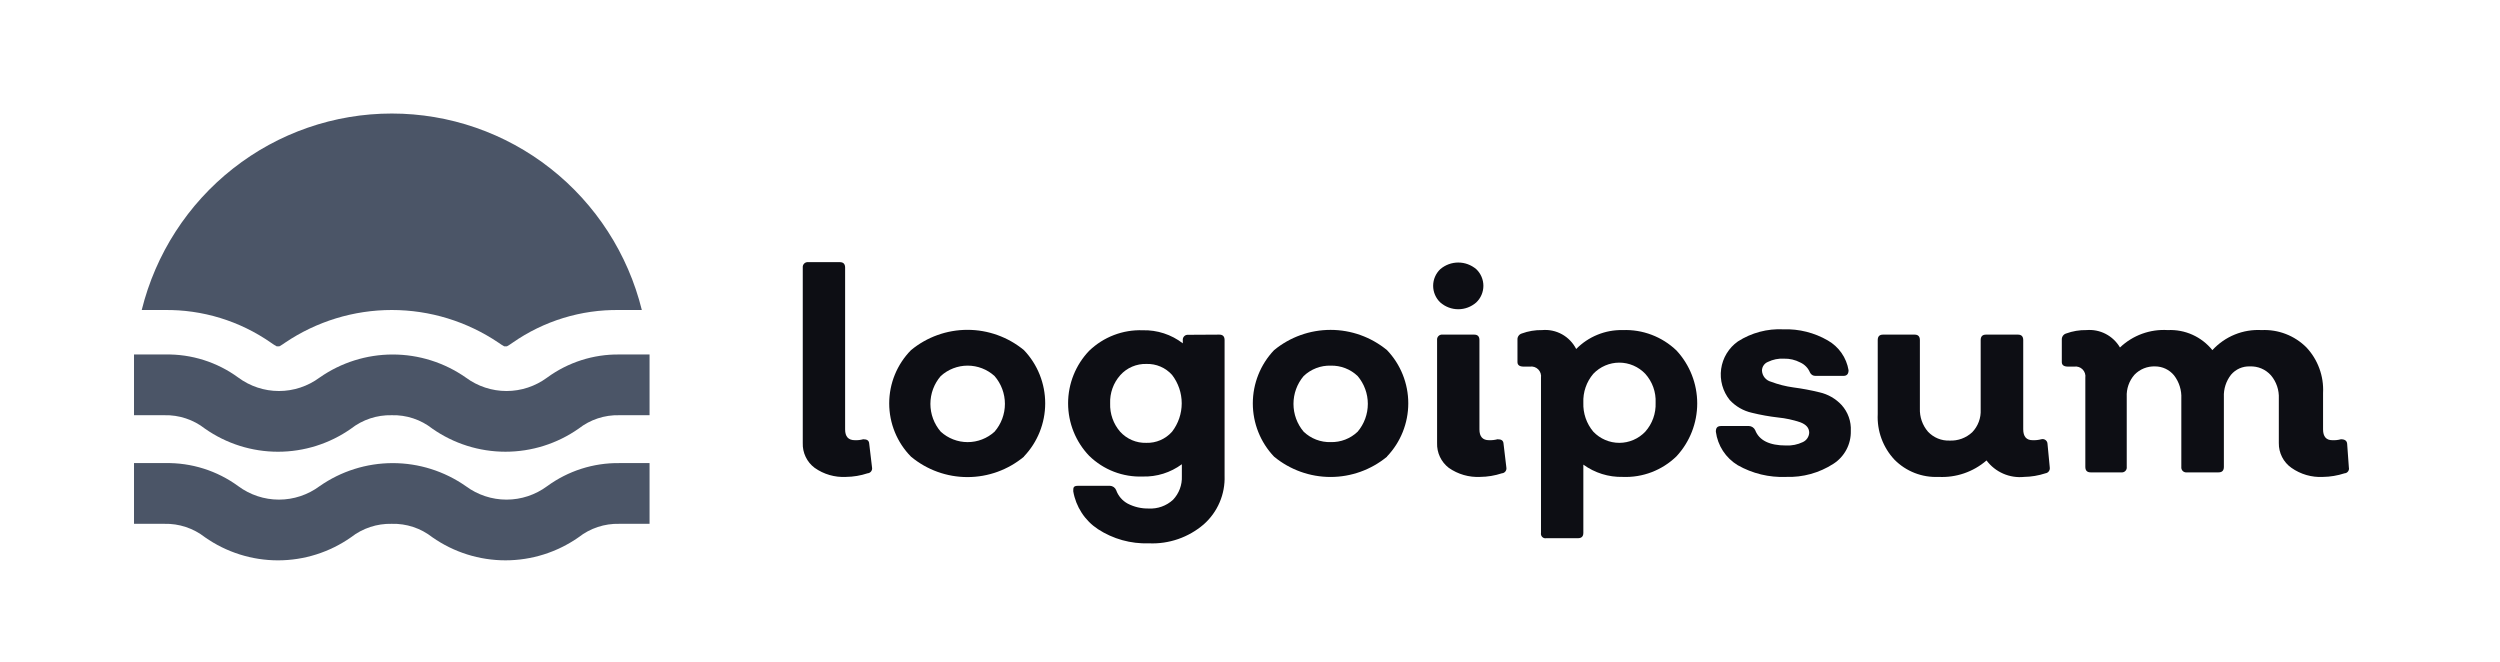
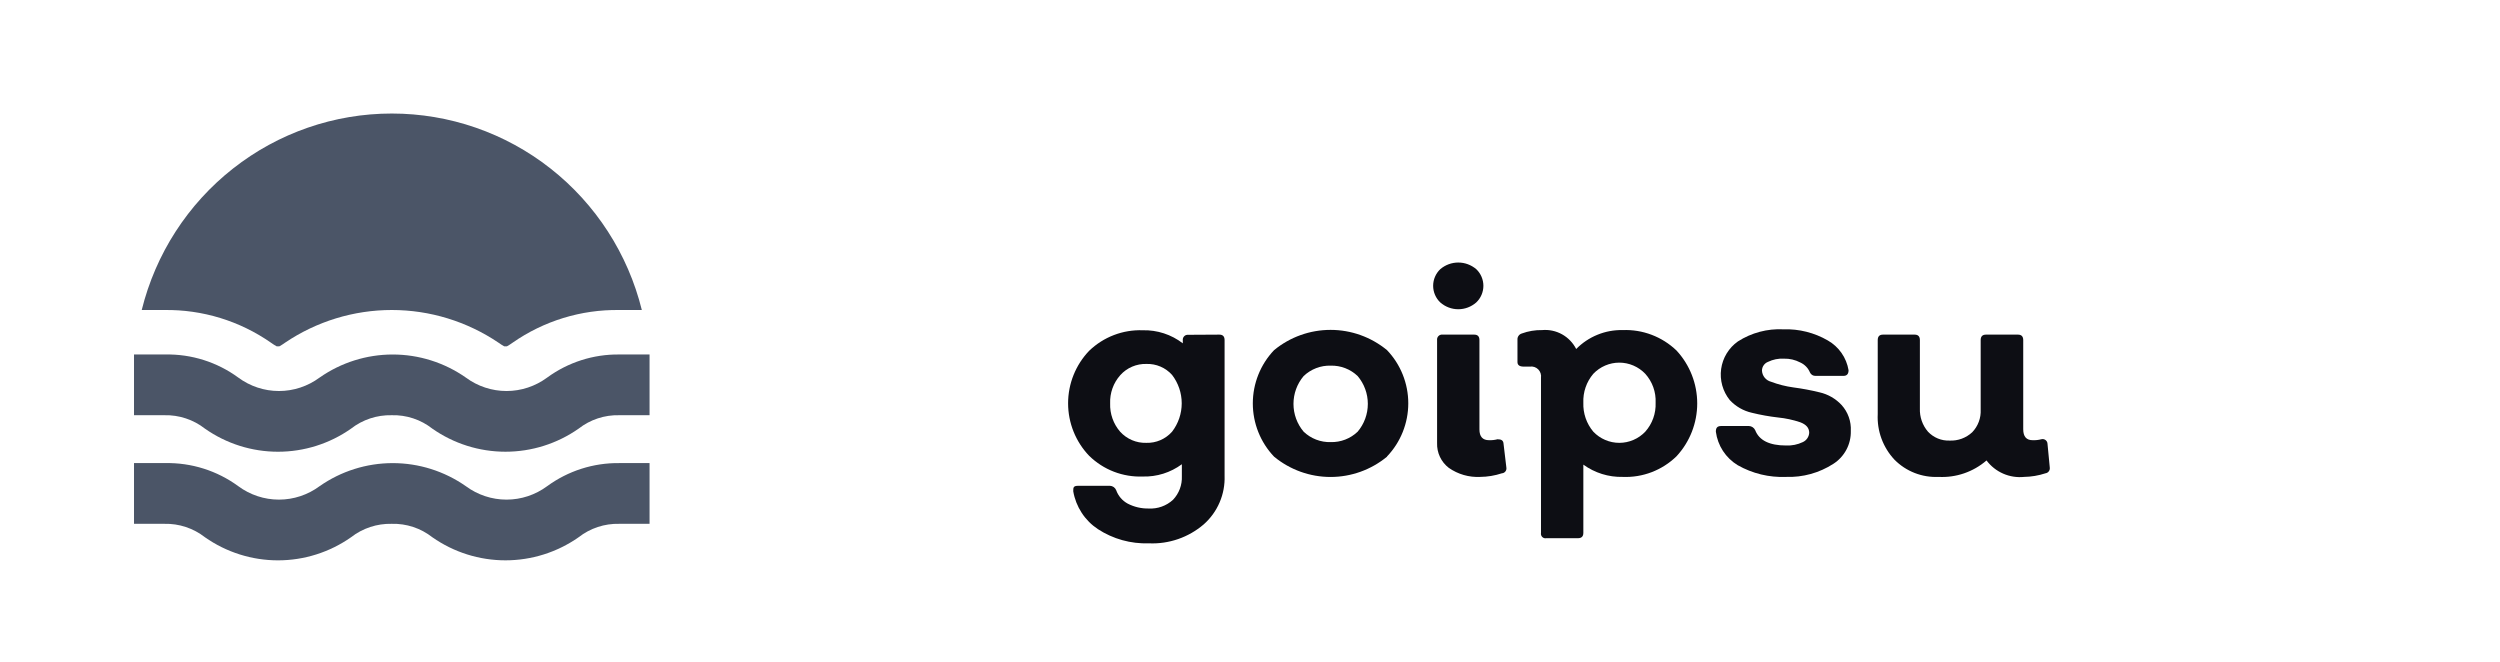
<svg xmlns="http://www.w3.org/2000/svg" width="151" height="40" viewBox="0 0 151 40" fill="none">
-   <path d="M51.102 28.805C50.426 28.842 49.757 28.649 49.204 28.257C48.972 28.084 48.786 27.858 48.662 27.597C48.537 27.336 48.477 27.049 48.487 26.759V16.165C48.482 16.12 48.487 16.075 48.501 16.032C48.516 15.989 48.54 15.951 48.572 15.919C48.604 15.887 48.642 15.862 48.685 15.848C48.727 15.833 48.773 15.828 48.817 15.834H50.727C50.943 15.834 51.045 15.948 51.045 16.165V25.937C51.045 26.371 51.239 26.588 51.637 26.588C51.805 26.595 51.974 26.576 52.137 26.531C52.364 26.531 52.489 26.599 52.501 26.805L52.671 28.234C52.679 28.276 52.679 28.318 52.669 28.36C52.659 28.401 52.641 28.44 52.615 28.473C52.589 28.507 52.556 28.535 52.519 28.554C52.482 28.574 52.441 28.586 52.398 28.588C51.98 28.727 51.543 28.8 51.102 28.805Z" fill="#0D0E14" />
-   <path d="M61.846 27.583C60.886 28.38 59.68 28.816 58.435 28.816C57.19 28.816 55.984 28.38 55.025 27.583C54.181 26.727 53.708 25.57 53.708 24.365C53.708 23.16 54.181 22.004 55.025 21.148C55.986 20.355 57.191 19.922 58.435 19.922C59.679 19.922 60.884 20.355 61.846 21.148C62.67 22.012 63.13 23.163 63.13 24.36C63.13 25.557 62.67 26.707 61.846 27.571V27.583ZM56.821 26.074C57.266 26.48 57.846 26.704 58.447 26.704C59.047 26.704 59.627 26.48 60.072 26.074C60.475 25.608 60.697 25.012 60.697 24.394C60.697 23.777 60.475 23.18 60.072 22.714C59.627 22.308 59.047 22.084 58.447 22.084C57.846 22.084 57.266 22.308 56.821 22.714C56.418 23.18 56.196 23.777 56.196 24.394C56.196 25.012 56.418 25.608 56.821 26.074Z" fill="#0D0E14" />
  <path d="M73.647 20.211C73.863 20.211 73.965 20.325 73.965 20.542V28.737C73.985 29.29 73.882 29.84 73.663 30.348C73.445 30.857 73.117 31.309 72.703 31.674C71.784 32.462 70.602 32.87 69.395 32.817C68.305 32.855 67.229 32.556 66.314 31.96C65.923 31.702 65.589 31.366 65.333 30.972C65.077 30.579 64.903 30.137 64.824 29.674C64.824 29.445 64.824 29.342 65.131 29.342H67.041C67.122 29.345 67.201 29.372 67.267 29.418C67.334 29.465 67.386 29.53 67.416 29.605C67.54 29.952 67.787 30.241 68.11 30.417C68.503 30.621 68.941 30.723 69.383 30.714C69.65 30.729 69.917 30.69 70.169 30.599C70.421 30.509 70.652 30.369 70.85 30.188C71.03 29.999 71.171 29.774 71.262 29.529C71.354 29.283 71.396 29.022 71.384 28.76V28.04C70.7 28.545 69.868 28.807 69.019 28.782C68.426 28.804 67.834 28.705 67.279 28.491C66.724 28.277 66.218 27.952 65.791 27.537C64.971 26.684 64.513 25.545 64.513 24.36C64.513 23.174 64.971 22.035 65.791 21.182C66.22 20.771 66.727 20.449 67.281 20.237C67.835 20.025 68.427 19.927 69.019 19.948C69.893 19.925 70.747 20.203 71.441 20.737V20.554C71.436 20.51 71.44 20.466 71.454 20.424C71.468 20.382 71.491 20.344 71.522 20.312C71.552 20.28 71.59 20.256 71.63 20.24C71.672 20.225 71.716 20.219 71.759 20.222L73.647 20.211ZM69.236 26.748C69.528 26.757 69.82 26.702 70.089 26.585C70.358 26.469 70.598 26.294 70.793 26.074C71.171 25.583 71.376 24.98 71.376 24.36C71.376 23.739 71.171 23.136 70.793 22.645C70.599 22.428 70.36 22.256 70.093 22.142C69.826 22.027 69.537 21.973 69.247 21.982C68.951 21.973 68.656 22.029 68.383 22.145C68.11 22.261 67.866 22.436 67.667 22.657C67.248 23.126 67.028 23.741 67.053 24.371C67.032 24.995 67.248 25.603 67.655 26.074C67.855 26.294 68.099 26.468 68.372 26.585C68.645 26.701 68.939 26.757 69.236 26.748Z" fill="#0D0E14" />
  <path d="M83.776 27.583C82.815 28.376 81.609 28.809 80.365 28.809C79.122 28.809 77.916 28.376 76.955 27.583C76.13 26.717 75.67 25.564 75.67 24.366C75.67 23.167 76.13 22.014 76.955 21.148C77.917 20.357 79.122 19.925 80.365 19.925C81.609 19.925 82.814 20.357 83.776 21.148C84.6 22.012 85.06 23.163 85.06 24.36C85.06 25.557 84.6 26.707 83.776 27.571V27.583ZM78.74 26.074C78.958 26.282 79.215 26.445 79.496 26.553C79.777 26.661 80.076 26.712 80.377 26.703C80.676 26.71 80.973 26.659 81.252 26.551C81.531 26.443 81.786 26.281 82.003 26.074C82.399 25.605 82.617 25.01 82.617 24.394C82.617 23.779 82.399 23.183 82.003 22.714C81.786 22.507 81.531 22.345 81.252 22.237C80.973 22.129 80.676 22.078 80.377 22.085C80.076 22.076 79.777 22.127 79.496 22.235C79.215 22.343 78.958 22.506 78.74 22.714C78.343 23.183 78.126 23.779 78.126 24.394C78.126 25.01 78.343 25.605 78.74 26.074Z" fill="#0D0E14" />
  <path d="M89.165 18.268C88.865 18.532 88.479 18.678 88.079 18.678C87.68 18.678 87.294 18.532 86.994 18.268C86.857 18.139 86.749 17.983 86.675 17.81C86.6 17.637 86.562 17.451 86.562 17.262C86.562 17.074 86.6 16.888 86.675 16.715C86.749 16.542 86.857 16.386 86.994 16.257C87.297 15.999 87.682 15.857 88.079 15.857C88.477 15.857 88.861 15.999 89.165 16.257C89.301 16.386 89.41 16.542 89.484 16.715C89.558 16.888 89.597 17.074 89.597 17.262C89.597 17.451 89.558 17.637 89.484 17.81C89.41 17.983 89.301 18.139 89.165 18.268ZM89.404 28.805C88.728 28.839 88.06 28.646 87.505 28.257C87.278 28.082 87.094 27.855 86.972 27.594C86.849 27.334 86.79 27.047 86.8 26.759V20.542C86.795 20.497 86.799 20.452 86.814 20.409C86.829 20.366 86.853 20.328 86.885 20.296C86.916 20.264 86.955 20.239 86.998 20.225C87.04 20.21 87.085 20.205 87.13 20.211H89.04C89.256 20.211 89.358 20.325 89.358 20.542V25.937C89.358 26.371 89.552 26.588 89.938 26.588C90.111 26.594 90.283 26.575 90.45 26.531C90.677 26.531 90.802 26.599 90.814 26.805L90.984 28.234C90.992 28.276 90.991 28.318 90.982 28.36C90.972 28.401 90.954 28.44 90.928 28.473C90.902 28.507 90.869 28.535 90.832 28.554C90.794 28.574 90.753 28.586 90.711 28.588C90.289 28.728 89.848 28.801 89.404 28.805Z" fill="#0D0E14" />
  <path d="M98.01 19.937C98.606 19.913 99.202 20.01 99.76 20.222C100.319 20.434 100.829 20.757 101.261 21.171C102.065 22.039 102.512 23.18 102.512 24.366C102.512 25.551 102.065 26.692 101.261 27.56C100.831 27.978 100.321 28.304 99.763 28.518C99.204 28.732 98.608 28.83 98.01 28.805C97.159 28.825 96.324 28.564 95.634 28.063V32.188C95.634 32.406 95.52 32.508 95.304 32.508H93.394C93.35 32.517 93.306 32.514 93.263 32.501C93.221 32.488 93.182 32.464 93.151 32.433C93.12 32.401 93.097 32.362 93.083 32.32C93.07 32.277 93.068 32.232 93.076 32.188V22.817C93.089 22.725 93.081 22.632 93.052 22.544C93.023 22.456 92.974 22.376 92.909 22.31C92.844 22.245 92.764 22.196 92.677 22.166C92.589 22.137 92.496 22.129 92.405 22.143H92.03C91.78 22.143 91.655 22.051 91.655 21.868V20.52C91.649 20.436 91.671 20.353 91.719 20.285C91.767 20.216 91.836 20.166 91.916 20.143C92.309 19.999 92.726 19.929 93.144 19.937C93.561 19.9 93.98 19.989 94.347 20.192C94.713 20.396 95.011 20.705 95.202 21.08C95.568 20.707 96.006 20.414 96.489 20.218C96.972 20.021 97.489 19.925 98.01 19.937ZM96.236 26.074C96.439 26.287 96.683 26.457 96.952 26.572C97.222 26.688 97.512 26.748 97.805 26.748C98.098 26.748 98.389 26.688 98.658 26.572C98.928 26.457 99.171 26.287 99.374 26.074C99.801 25.595 100.025 24.968 99.999 24.326C100.029 23.683 99.804 23.054 99.374 22.577C99.171 22.364 98.928 22.195 98.658 22.079C98.389 21.963 98.098 21.903 97.805 21.903C97.512 21.903 97.222 21.963 96.952 22.079C96.683 22.195 96.439 22.364 96.236 22.577C95.823 23.062 95.607 23.687 95.634 24.326C95.611 24.964 95.826 25.587 96.236 26.074Z" fill="#0D0E14" />
  <path d="M107.878 28.805C106.857 28.848 105.846 28.602 104.956 28.097C104.6 27.881 104.296 27.587 104.067 27.237C103.839 26.887 103.692 26.489 103.638 26.074C103.638 25.845 103.717 25.731 103.967 25.731H105.638C105.718 25.734 105.795 25.759 105.861 25.804C105.927 25.848 105.98 25.91 106.014 25.983C106.252 26.6 106.878 26.908 107.878 26.908C108.227 26.924 108.575 26.854 108.89 26.703C108.999 26.653 109.092 26.575 109.16 26.476C109.228 26.378 109.268 26.262 109.276 26.143C109.276 25.845 109.095 25.64 108.731 25.503C108.299 25.358 107.853 25.262 107.401 25.217C106.865 25.156 106.333 25.06 105.809 24.931C105.299 24.815 104.836 24.549 104.479 24.165C104.268 23.905 104.114 23.604 104.024 23.281C103.934 22.958 103.911 22.619 103.957 22.287C104.003 21.955 104.116 21.636 104.29 21.349C104.464 21.063 104.695 20.816 104.968 20.623C105.787 20.098 106.749 19.842 107.719 19.891C108.658 19.859 109.588 20.093 110.402 20.565C110.73 20.752 111.012 21.01 111.229 21.321C111.445 21.631 111.59 21.986 111.653 22.36C111.653 22.588 111.55 22.703 111.346 22.703H109.663C109.592 22.707 109.522 22.689 109.461 22.653C109.4 22.616 109.352 22.562 109.322 22.497C109.209 22.226 108.998 22.009 108.731 21.891C108.429 21.733 108.093 21.654 107.753 21.663C107.42 21.644 107.087 21.711 106.787 21.857C106.681 21.898 106.59 21.97 106.525 22.064C106.46 22.157 106.424 22.268 106.423 22.383C106.43 22.539 106.487 22.689 106.585 22.81C106.684 22.931 106.818 23.018 106.969 23.057C107.405 23.222 107.859 23.337 108.321 23.4C108.853 23.47 109.381 23.569 109.902 23.697C110.411 23.813 110.875 24.079 111.232 24.463C111.423 24.674 111.571 24.921 111.666 25.189C111.762 25.458 111.804 25.743 111.789 26.028C111.799 26.423 111.707 26.814 111.521 27.163C111.336 27.511 111.064 27.806 110.732 28.017C109.882 28.565 108.887 28.84 107.878 28.805Z" fill="#0D0E14" />
  <path d="M123.806 28.234C123.812 28.274 123.81 28.316 123.801 28.356C123.791 28.396 123.774 28.433 123.749 28.466C123.725 28.499 123.694 28.527 123.659 28.548C123.624 28.569 123.585 28.582 123.544 28.588C123.129 28.724 122.696 28.798 122.259 28.805C121.827 28.85 121.391 28.782 120.993 28.608C120.594 28.434 120.247 28.159 119.986 27.811C119.183 28.505 118.144 28.861 117.087 28.805C116.596 28.828 116.106 28.747 115.647 28.568C115.189 28.389 114.773 28.116 114.426 27.765C114.082 27.398 113.815 26.965 113.641 26.492C113.467 26.019 113.39 25.515 113.415 25.011V20.542C113.415 20.325 113.517 20.211 113.733 20.211H115.643C115.859 20.211 115.961 20.325 115.961 20.542V24.668C115.941 25.182 116.115 25.685 116.45 26.074C116.617 26.252 116.821 26.392 117.046 26.485C117.271 26.578 117.514 26.62 117.757 26.611C118.006 26.622 118.255 26.583 118.49 26.497C118.724 26.41 118.939 26.278 119.122 26.108C119.294 25.929 119.43 25.715 119.517 25.482C119.606 25.247 119.645 24.998 119.633 24.748V20.542C119.633 20.325 119.736 20.211 119.952 20.211H121.884C122.1 20.211 122.203 20.325 122.203 20.542V25.925C122.203 26.371 122.396 26.588 122.771 26.588C122.947 26.595 123.123 26.576 123.294 26.531C123.337 26.519 123.383 26.517 123.426 26.525C123.47 26.532 123.511 26.55 123.548 26.577C123.584 26.603 123.613 26.637 123.635 26.677C123.656 26.716 123.667 26.76 123.669 26.805L123.806 28.234Z" fill="#0D0E14" />
-   <path d="M141.871 28.234C141.881 28.275 141.882 28.318 141.874 28.359C141.865 28.4 141.848 28.439 141.823 28.473C141.798 28.507 141.766 28.535 141.729 28.555C141.692 28.575 141.651 28.586 141.609 28.588C141.186 28.727 140.746 28.8 140.302 28.806C139.625 28.841 138.958 28.648 138.403 28.257C138.163 28.09 137.969 27.866 137.836 27.604C137.703 27.343 137.636 27.053 137.641 26.76V24.074C137.665 23.562 137.495 23.059 137.164 22.668C137.005 22.49 136.807 22.349 136.588 22.256C136.367 22.163 136.129 22.121 135.891 22.131C135.676 22.123 135.462 22.164 135.264 22.251C135.068 22.338 134.894 22.469 134.754 22.634C134.454 23.017 134.3 23.496 134.322 23.983V28.2C134.322 28.417 134.219 28.531 134.003 28.531H132.082C132.038 28.537 131.992 28.532 131.95 28.517C131.907 28.503 131.868 28.479 131.837 28.447C131.805 28.415 131.781 28.376 131.766 28.333C131.751 28.29 131.747 28.245 131.752 28.2V24.074C131.777 23.567 131.619 23.068 131.309 22.668C131.17 22.5 130.996 22.365 130.8 22.272C130.604 22.18 130.389 22.131 130.172 22.131C129.94 22.122 129.709 22.162 129.493 22.248C129.277 22.335 129.083 22.467 128.922 22.634C128.596 23.005 128.429 23.489 128.455 23.983V28.2C128.461 28.245 128.457 28.29 128.442 28.333C128.427 28.376 128.403 28.415 128.371 28.447C128.339 28.479 128.301 28.503 128.259 28.517C128.216 28.532 128.17 28.537 128.126 28.531H126.273C126.057 28.531 125.954 28.417 125.954 28.2V22.817C125.968 22.725 125.96 22.632 125.93 22.544C125.902 22.456 125.853 22.376 125.787 22.311C125.722 22.245 125.643 22.196 125.555 22.167C125.468 22.137 125.374 22.129 125.284 22.143H124.908C124.658 22.143 124.533 22.051 124.533 21.868V20.52C124.528 20.436 124.55 20.354 124.598 20.285C124.646 20.216 124.715 20.166 124.795 20.143C125.188 19.999 125.604 19.929 126.023 19.937C126.424 19.903 126.827 19.983 127.186 20.169C127.544 20.355 127.842 20.639 128.046 20.988C128.429 20.623 128.884 20.341 129.381 20.16C129.878 19.979 130.406 19.903 130.934 19.937C131.447 19.912 131.957 20.008 132.425 20.219C132.894 20.43 133.305 20.748 133.628 21.148C134.005 20.737 134.467 20.416 134.982 20.206C135.497 19.996 136.052 19.905 136.607 19.937C137.103 19.914 137.598 19.994 138.062 20.173C138.526 20.352 138.948 20.626 139.301 20.977C139.647 21.343 139.914 21.776 140.088 22.25C140.262 22.723 140.339 23.227 140.313 23.731V25.937C140.313 26.371 140.506 26.588 140.87 26.588C141.046 26.597 141.223 26.578 141.393 26.531C141.628 26.531 141.754 26.623 141.768 26.806L141.871 28.234Z" fill="#0D0E14" />
  <path d="M8.56 18.725C9.399 15.336 11.341 12.327 14.079 10.176C16.816 8.025 20.19 6.857 23.664 6.857C27.138 6.857 30.512 8.025 33.249 10.176C35.986 12.327 37.928 15.336 38.767 18.725H37.403C35.102 18.691 32.847 19.383 30.957 20.702C30.848 20.782 30.734 20.854 30.616 20.919H30.456C30.338 20.854 30.225 20.782 30.116 20.702C28.208 19.413 25.962 18.724 23.664 18.724C21.365 18.724 19.119 19.413 17.212 20.702C17.103 20.782 16.989 20.854 16.871 20.919H16.712C16.594 20.854 16.48 20.782 16.371 20.702C14.48 19.383 12.226 18.691 9.924 18.725H8.56ZM34.947 25.891C35.648 25.343 36.516 25.056 37.403 25.079H39.233V21.411H37.403C35.84 21.392 34.313 21.881 33.049 22.805C32.337 23.332 31.477 23.617 30.593 23.617C29.709 23.617 28.849 23.332 28.137 22.805C26.841 21.898 25.3 21.412 23.721 21.412C22.141 21.412 20.6 21.898 19.304 22.805C18.592 23.332 17.732 23.617 16.848 23.617C15.964 23.617 15.104 23.332 14.392 22.805C13.113 21.869 11.564 21.379 9.981 21.411H8.094V25.079H9.924C10.812 25.056 11.68 25.343 12.38 25.891C13.674 26.799 15.214 27.285 16.791 27.285C18.369 27.285 19.909 26.799 21.202 25.891C21.904 25.344 22.771 25.058 23.658 25.079C24.546 25.054 25.414 25.341 26.114 25.891C27.41 26.798 28.951 27.284 30.53 27.284C32.11 27.284 33.651 26.798 34.947 25.891ZM34.947 32.451C35.648 31.903 36.516 31.616 37.403 31.639H39.233V27.971H37.403C35.84 27.952 34.313 28.441 33.049 29.365C32.337 29.892 31.477 30.177 30.593 30.177C29.709 30.177 28.849 29.892 28.137 29.365C26.841 28.458 25.3 27.972 23.721 27.972C22.141 27.972 20.6 28.458 19.304 29.365C18.592 29.892 17.732 30.177 16.848 30.177C15.964 30.177 15.104 29.892 14.392 29.365C13.113 28.429 11.564 27.939 9.981 27.971H8.094V31.639H9.924C10.812 31.616 11.68 31.903 12.38 32.451C13.674 33.358 15.214 33.845 16.791 33.845C18.369 33.845 19.909 33.358 21.202 32.451C21.904 31.904 22.771 31.618 23.658 31.639C24.546 31.614 25.414 31.901 26.114 32.451C27.41 33.358 28.951 33.844 30.53 33.844C32.11 33.844 33.651 33.358 34.947 32.451Z" fill="#4B5567" />
</svg>